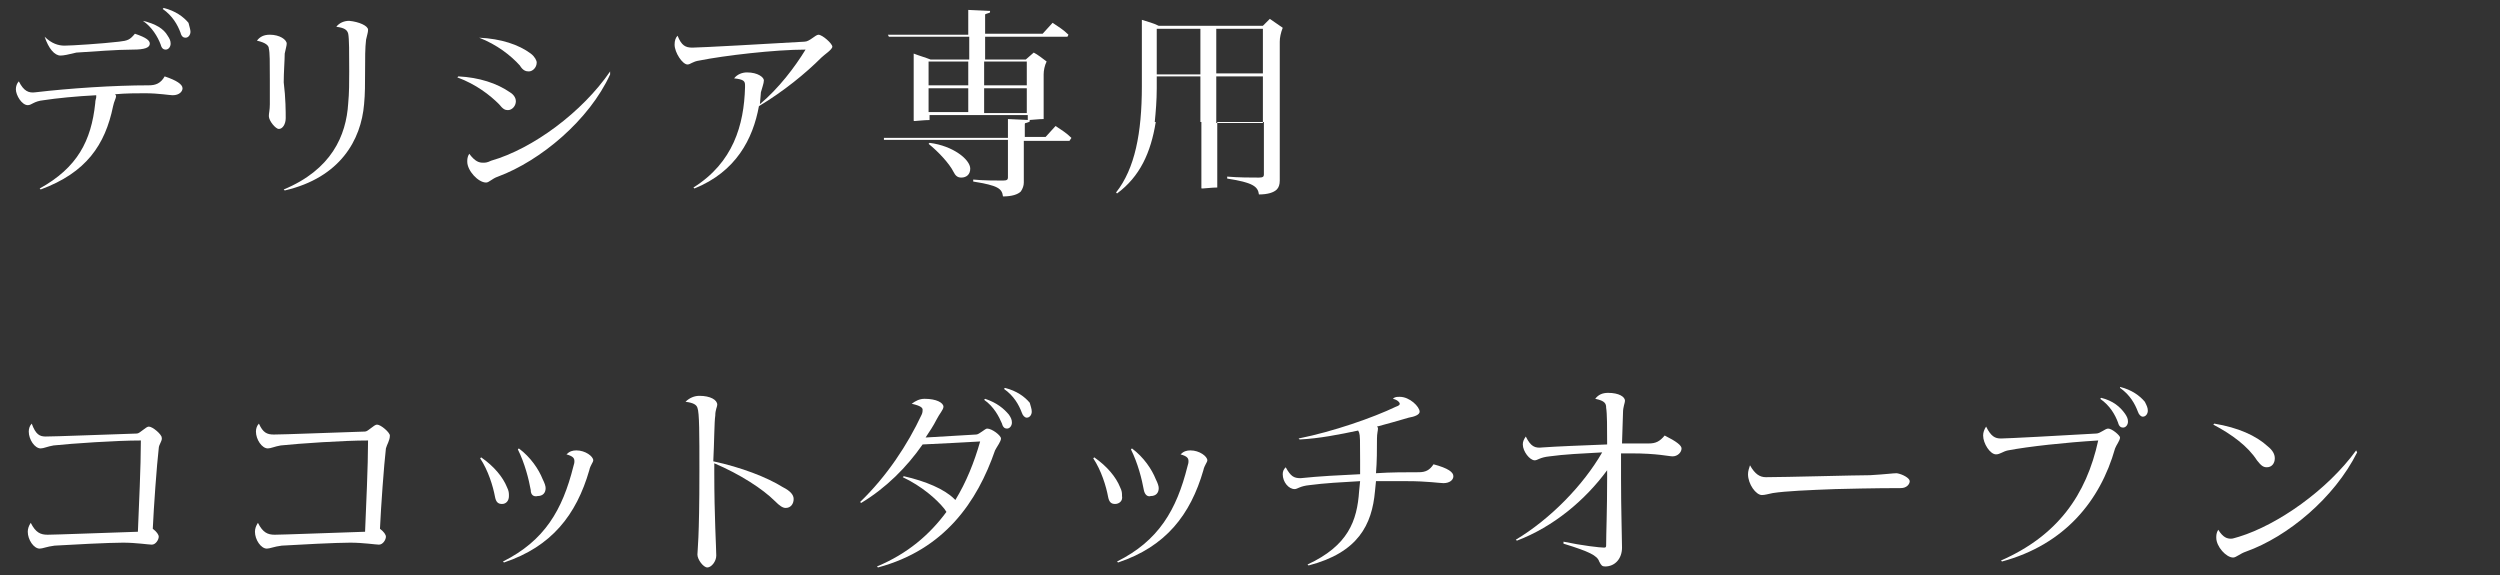
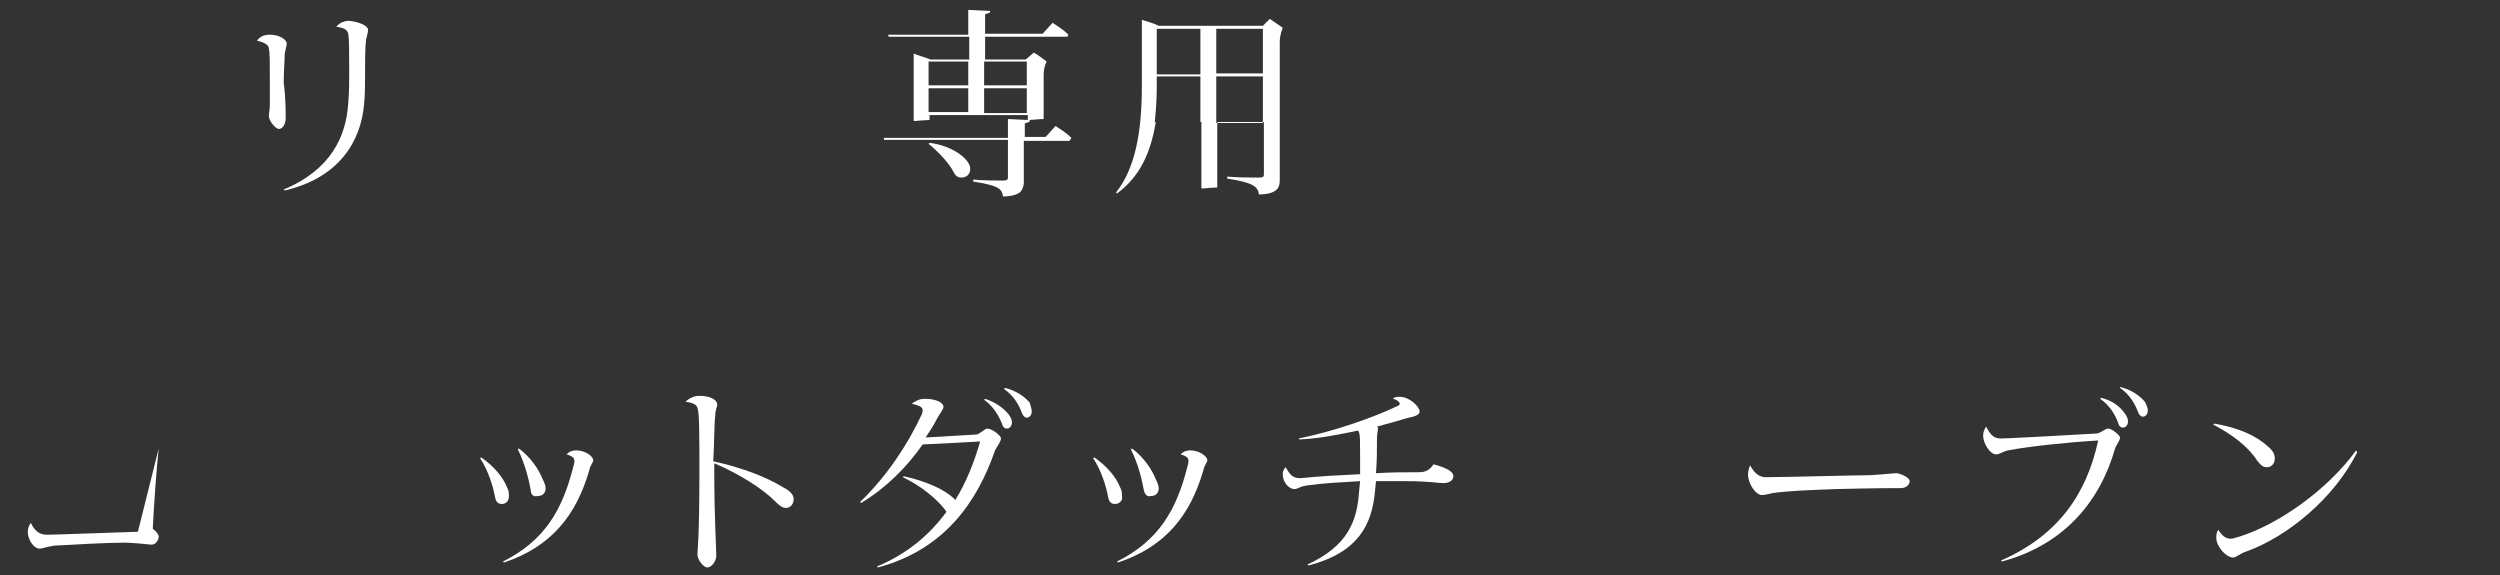
<svg xmlns="http://www.w3.org/2000/svg" viewBox="0 0 252 58">
  <rect x="0" y="0" width="252" height="58" fill="#333333" stroke="none" />
  <g fill="#fff">
-     <path d="m18.4 8.9c0 .3-.3.7-1 .7-.3 0-1.4-.2-2.8-.2-.8 0-1.9 0-3 .1.1.1.1.2.1.2 0 .2-.2.5-.3 1-.8 3.9-2.7 6.7-7.3 8.4l-.1-.1c3.8-2.1 5.2-4.8 5.6-8.6 0-.3.1-.5.1-.6s0-.1 0-.2c-2 .1-4 .3-5.3.5-1 .1-1.2.5-1.6.5-.6 0-1.2-1-1.2-1.6 0-.3.1-.6.3-.8.5 1 1 1.2 1.7 1.1 3.4-.4 7.9-.7 11.4-.7.7 0 1.2-.2 1.6-.9 1.2.4 1.8.8 1.8 1.2zm-13.9-5.2c.7.7 1.4.9 2 .9.7 0 3.8-.2 5.5-.4.9-.1 1.1-.2 1.6-.8 1.2.4 1.5.7 1.5 1 0 .4-.5.6-1.7.6-1.6 0-4.1.2-5.7.3-.8.2-1.3.3-1.6.3-.6 0-1.2-.7-1.6-1.9zm9.9-1.6c1.3.3 2.1.8 2.5 1.5.2.3.3.5.3.8s-.2.6-.5.6c-.2 0-.4-.1-.5-.5-.3-.8-.9-1.8-1.8-2.4zm4.8 1.1c0 .3-.2.6-.5.6-.2 0-.4-.1-.5-.5-.3-.8-.8-1.7-1.8-2.4l.1-.1c1.2.3 2 .9 2.5 1.5.1.4.2.7.2.9z" />
    <path d="m28.8 11.9c0 .6-.3 1.1-.7 1.1-.3 0-1-.8-1-1.3 0-.3.1-.6.1-1.2 0-.5 0-1.4 0-2.4 0-1.9 0-2.8-.1-3.2 0-.3-.3-.6-1.2-.8.3-.4.7-.6 1.3-.6 1 0 1.7.5 1.7.9 0 .2-.1.5-.2 1 0 .6-.1 1.9-.1 2.9.2 1.6.2 3 .2 3.6zm8.3-8.9c0 .3-.1.5-.2 1-.1.8-.1 1.9-.1 3.2 0 1.2 0 2.3-.1 3.3-.3 3.6-2.4 7.4-8 8.7l-.1-.1c4.8-2 6.3-5.4 6.5-8.7.1-1 .1-2.2.1-3.2 0-1.9 0-3.3-.1-3.8-.1-.4-.4-.6-1.2-.7.3-.4.8-.6 1.3-.6 1 .1 1.9.5 1.9.9z" />
-     <path d="m46.1 7.8.1-.1c2.1.1 3.9.7 5.2 1.6.5.3.6.7.6.9 0 .5-.4.9-.8.9-.3 0-.5-.1-.9-.6-.9-.9-2.3-2-4.2-2.7zm15.4-.3c-2.1 4.6-7 8.7-11.3 10.3-.6.2-.9.6-1.2.6-.8 0-1.9-1.2-1.9-2.1 0-.2 0-.5.2-.8.6.8 1 .9 1.4.9.2 0 .4 0 .8-.2 4.2-1.2 9.2-4.9 12-9zm-13.2-3.7c2.2.1 4 .7 5.2 1.6.4.3.6.7.6.9 0 .5-.4.9-.8.9-.3 0-.6-.1-.9-.6-.9-1-2.3-2.1-4.1-2.8z" />
-     <path d="m83.9 4.7c0 .3-.8.8-1.1 1.1-1.6 1.6-3.8 3.4-6.3 4.9-.6 3.3-2.3 6.6-6.5 8.3l-.1-.1c4-2.5 5.1-6.3 5.2-10.1v-.2c0-.4-.1-.6-1.1-.7.3-.4.8-.6 1.3-.6 1.1 0 1.7.5 1.7.8s-.2.8-.3 1.2l-.1 1.2c1.9-1.6 3.5-3.7 4.6-5.5-3.1 0-8.2.6-10.7 1.1-.7.1-.9.4-1.2.4-.5 0-1.3-1.2-1.3-2 0-.4.1-.7.3-.9.4 1 .8 1.2 1.5 1.2s8-.4 11.3-.6c.5 0 1.1-.7 1.4-.7.4 0 1.4.9 1.4 1.2z" />
    <path d="m107.8 14.2h-4.6v4.2c0 .3-.1.6-.3.9-.3.3-.9.5-1.8.5-.1-.8-.5-1.1-3-1.5v-.2c1 .1 2.3.1 3 .1.4 0 .5-.1.5-.3v-3.8h-12.5v-.2h12.5v-1.9l2.2.1c0 .1 0 .2-.1.2l-.3.1c-.1 0-.1.1-.1.1v1.3h2.1l1-1.1c.6.4 1.1.7 1.6 1.2zm-18.3-10.7h8.1v-2.5l2.2.1c0 .1 0 .2-.1.2l-.3.1c-.1 0-.1.1-.1.1v1.9h5.8l1-1.1c.6.4 1.1.7 1.6 1.2l-.1.2h-8.3v2.3h4.1l.8-.7c.4.2.9.6 1.3.9-.2.4-.3.9-.3 1.3v4.5c-.5 0-1.3.1-1.5.1-.1 0-.1 0-.1-.1v-.4h-9.9v.5c-.5 0-1.4.1-1.5.1s-.1 0-.1-.1v-6.7c.5.2 1.2.4 1.7.6h3.9v-2.3h-8.1zm4.1 2.7v2.4h4v-2.4zm0 5.1h4v-2.4h-4zm4.2 5.7c0 .6-.4.9-.9.9-.4 0-.6-.2-.8-.6-.4-.8-1.5-2-2.5-2.8l.1-.1c2.4.3 4.1 1.7 4.1 2.6zm1.4-10.8v2.4h4.3v-2.4zm4.3 5.1v-2.4h-4.3v2.5h4.3z" />
    <path d="m129.3 2.8c-.2.5-.3 1-.3 1.4v14c0 .4-.1.7-.3.9-.3.3-.9.5-1.8.5-.1-.8-.6-1.2-3.2-1.6v-.2c1.1.1 2.5.1 3.2.1.4 0 .5-.1.5-.3v-5.3h-4.7v6.6c-.5 0-1.3.1-1.5.1-.1 0-.1 0-.1-.1v-6.6h-4.6c-.5 3.1-1.6 5.5-3.9 7.2l-.1-.1c1.9-2.4 2.6-6 2.6-10.7v-6.7c.6.2 1.1.3 1.7.6h10.5l.7-.7c.4.3.9.6 1.3.9zm-8.3 9.5v-4.6h-4.4v1.2c0 1.2-.1 2.4-.2 3.4zm-4.4-9.4v4.6h4.4v-4.6zm6 4.5h4.7v-4.5h-4.7zm4.7 4.9v-4.6h-4.7v4.7h4.7z" />
-     <path d="m16 45.2c-.2 1.7-.5 5.9-.6 8.1.4.3.6.6.6.8 0 .3-.3.8-.7.8-.3 0-1.6-.2-2.9-.2-1.4 0-5.3.2-6.9.3-.8.1-1.2.3-1.5.3-.6 0-1.2-.9-1.2-1.7 0-.3.1-.6.3-.9.5 1 1 1.2 1.7 1.2s6-.2 9.1-.3c.1-2.5.3-6.6.3-9.2-2.5 0-6.9.3-8.8.5-.6.1-1 .3-1.3.3-.6 0-1.2-.9-1.2-1.7 0-.3.1-.6.3-.8.4 1.1.8 1.3 1.4 1.3 1 0 6-.2 9.2-.3.3 0 .9-.7 1.2-.7.4 0 1.3.8 1.3 1.1.1.3-.3.7-.3 1.1z" />
-     <path d="m38.9 45.2c-.2 1.7-.5 5.9-.6 8.1.4.3.6.6.6.8 0 .3-.3.8-.7.8-.3 0-1.6-.2-2.9-.2-1.4 0-5.3.2-6.9.3-.8.1-1.2.3-1.5.3-.6 0-1.2-.9-1.2-1.7 0-.3.1-.6.3-.9.5 1 1 1.2 1.7 1.2s6-.2 9.1-.3c.1-2.5.3-6.6.3-9.2-2.5 0-6.9.3-8.8.5-.6.1-1 .3-1.3.3-.6 0-1.2-.9-1.2-1.7 0-.3.1-.6.3-.8.4.9.8 1.1 1.5 1.1 1 0 6-.2 9.2-.3.3 0 .9-.7 1.2-.7.4 0 1.3.8 1.3 1.1 0 .5-.3.9-.4 1.3z" />
+     <path d="m16 45.2c-.2 1.7-.5 5.9-.6 8.1.4.3.6.6.6.8 0 .3-.3.8-.7.8-.3 0-1.6-.2-2.9-.2-1.4 0-5.3.2-6.9.3-.8.1-1.2.3-1.5.3-.6 0-1.2-.9-1.2-1.7 0-.3.1-.6.3-.9.5 1 1 1.2 1.7 1.2s6-.2 9.1-.3z" />
    <path d="m50.6 50.8c-.4 0-.6-.2-.7-.7-.2-1.1-.7-2.7-1.5-3.9l.1-.1c1.3.9 2.2 2 2.6 3 .2.4.2.6.2.9 0 .5-.3.8-.7.8zm9.2-4.4c0 .2-.3.5-.4 1-1.3 4.5-3.8 7.7-8.6 9.3l-.1-.1c4.2-2.1 6-5.2 7.1-9.6.1-.3.1-.4.1-.5 0-.3-.1-.5-.8-.7.3-.3.6-.4 1-.4.9 0 1.7.6 1.7 1zm-6.3 3c-.2-1.1-.6-2.7-1.3-4.1l.1-.1c1.2.9 2 2.1 2.4 3.1.2.4.3.7.3.9 0 .5-.3.8-.8.8-.4.1-.7-.1-.7-.6z" />
    <path d="m80 50.3c0 .5-.3.9-.8.9-.3 0-.6-.2-1.1-.7-1.2-1.2-3.5-2.7-6.1-3.8v1c0 4.3.2 7.6.2 8.3 0 .6-.5 1.2-.9 1.2s-1-.8-1-1.3c0-.4.2-1.5.2-8.4 0-3.8 0-5.9-.2-6.4-.1-.3-.4-.5-1.2-.6.4-.4.9-.6 1.4-.6 1.1 0 1.8.4 1.8.9 0 .2-.2.5-.2 1.1-.1.6-.1 2.7-.2 4.6 2.8.6 5.4 1.6 7 2.6.8.4 1.1.8 1.1 1.2z" />
    <path d="m100.9 44.2c0 .3-.4.8-.6 1.2-1.8 5.2-5.1 10-11.8 11.8l-.1-.1c3.1-1.3 5.3-3.2 7-5.5l-.2-.3c-.8-1-2.3-2.3-4.2-3.2l.1-.1c2.2.5 4.1 1.3 5.1 2.3l.1.1c1.1-1.8 1.9-3.8 2.5-5.9-1.5.1-3.9.2-5.8.3-1.6 2.3-3.7 4.4-6.2 5.9l-.1-.1c2.7-2.6 4.8-5.8 6.2-8.8.1-.2.1-.4.1-.5 0-.2-.2-.4-1.1-.6.4-.3.8-.5 1.3-.5 1.2 0 1.9.4 1.9.8 0 .3-.4.7-.7 1.3s-.7 1.2-1.1 1.8l5.1-.3c.3 0 .9-.6 1.1-.6.5 0 1.4.7 1.4 1zm.8-2.4c.2.3.3.5.3.8s-.2.6-.5.6c-.2 0-.4-.1-.5-.5-.3-.7-.8-1.7-1.8-2.4l.1-.1c1.2.4 1.9 1 2.4 1.6zm2.3-.3c0 .3-.2.6-.5.6-.2 0-.4-.2-.5-.5-.3-.8-.8-1.7-1.8-2.4l.1-.1c1.2.3 2 .9 2.5 1.5.1.4.2.6.2.9z" />
    <path d="m112.4 50.8c-.4 0-.6-.2-.7-.7-.2-1.1-.7-2.7-1.5-3.9l.1-.1c1.3.9 2.2 2 2.6 3 .2.4.2.6.2.9.1.5-.3.8-.7.8zm9.3-4.4c0 .2-.3.5-.4 1-1.3 4.5-3.8 7.7-8.6 9.3l-.1-.1c4.2-2.1 6-5.2 7.1-9.6.1-.3.1-.4.1-.5 0-.3-.1-.5-.8-.7.3-.3.6-.4 1-.4.9 0 1.7.6 1.7 1zm-6.4 3c-.2-1.1-.6-2.7-1.3-4.1l.1-.1c1.2.9 2 2.1 2.4 3.1.2.4.3.7.3.9 0 .5-.3.8-.8.8-.3.1-.6-.1-.7-.6z" />
    <path d="m146.5 48c0 .4-.4.7-1 .7-.4 0-1.6-.2-3.7-.2-1 0-2 0-3.1 0l-.1 1c-.3 3.4-1.7 6.2-6.7 7.5l-.1-.1c4.1-1.9 5-4.4 5.2-7.4l.1-1c-1.8.1-3.6.2-5.1.4-1 .1-1.2.4-1.5.4-.6 0-1.2-.7-1.2-1.5 0-.3.1-.5.3-.7.5.9.8 1.1 1.5 1.1 1.9-.2 3.9-.3 6-.4 0-.4 0-.9 0-1.4 0-2 0-2.5-.1-2.8l-.1-.2c-1.9.4-3.9.8-5.9.9l-.1-.1c3.5-.7 7.5-2.1 9.8-3.2.3-.1.4-.2.4-.3s-.2-.4-.7-.5c.2-.2.4-.2.7-.2 1 0 2 1 2 1.5 0 .3-.5.5-1.1.6-1 .3-2.1.6-3.2.9.1.1.1.1.1.2 0 .2-.1.5-.1 1 0 1.1 0 2.3-.1 3.5 1.5-.1 3-.1 4.3-.1.7 0 1.1-.2 1.5-.8 1.5.4 2 .8 2 1.2z" />
-     <path d="m169.5 45.2c0 .4-.4.8-.9.8-.4 0-1.5-.3-4.2-.3-.3 0-.6 0-1 0v2.5c0 3.2.1 6 .1 7 0 1.1-.7 1.9-1.7 1.9-.3 0-.4-.1-.6-.5-.2-.6-1-1-3.6-1.8v-.2c1.9.4 3.7.6 4.1.6.2 0 .2-.1.2-.3 0-1.1.1-3.4.1-6.7v-.8c-2.2 3-5.4 5.7-9.1 7.1l-.1-.1c3.5-2.1 6.8-5.5 8.7-8.8-1.9.1-3.9.2-5.3.4-1 .1-1.2.4-1.5.4-.5 0-1.2-.9-1.2-1.6 0-.3.1-.5.3-.8.5 1 .9 1.2 1.7 1.1 1.4-.1 3.9-.2 6.5-.3 0-1.7 0-3.1-.1-3.7 0-.4-.1-.7-1.1-.9.3-.4.7-.6 1.3-.6 1.1 0 1.7.4 1.7.8 0 .2-.2.6-.2 1.2l-.1 3.1h2.7c.7 0 1.1-.2 1.6-.8 1.2.6 1.7 1 1.7 1.3z" />
    <path d="m192.5 48.5c0 .3-.3.7-.9.7-.5 0-2.7 0-6.6.1-2.7.1-5 .2-6.3.4-.5.1-.8.2-1.1.2-.6 0-1.4-1.1-1.4-2.1 0-.3.1-.6.2-.9.5.9 1 1.2 1.6 1.2 1.9 0 9.1-.2 10.5-.2 1.7-.1 2.3-.2 2.7-.2.6.1 1.3.5 1.3.8z" />
    <path d="m213.7 44.1c0 .3-.4.8-.5 1.1-1.5 5.3-5.1 9.7-11.4 11.4l-.1-.1c5.7-2.5 8.6-6.6 9.8-12.1-3.3.2-7 .6-9.1 1-.5.1-.8.4-1.2.4-.6 0-1.3-1.1-1.3-1.9 0-.3.1-.6.3-.9.5 1 .9 1.2 1.5 1.2s6.2-.3 9.6-.5c.4 0 .9-.5 1.2-.5.4 0 1.2.7 1.2.9zm.5-2.4c.2.3.3.5.3.8s-.2.6-.5.6c-.2 0-.4-.1-.5-.5-.3-.8-.8-1.7-1.8-2.4l.1-.1c1.2.3 1.9.9 2.4 1.6zm2.3-.3c0 .3-.2.6-.5.6-.2 0-.4-.2-.5-.5-.3-.8-.8-1.7-1.8-2.4v-.1c1.2.3 2 .9 2.5 1.5.2.4.3.6.3.9z" />
    <path d="m223.1 42.8.1-.1c2.4.4 4.2 1.2 5.4 2.3.5.4.7.8.7 1.2 0 .5-.3.9-.8.9-.4 0-.6-.2-1-.7-.9-1.4-2.5-2.6-4.4-3.6zm14.5 2.8c-2.3 4.6-7 8.5-11.2 10-.6.2-1 .6-1.3.6-.7 0-1.7-1.1-1.7-2 0-.2 0-.5.2-.8.5.8.9.9 1.3.9.2 0 .4-.1.8-.2 3.9-1.2 8.9-4.7 11.8-8.7z" />
  </g>
</svg>